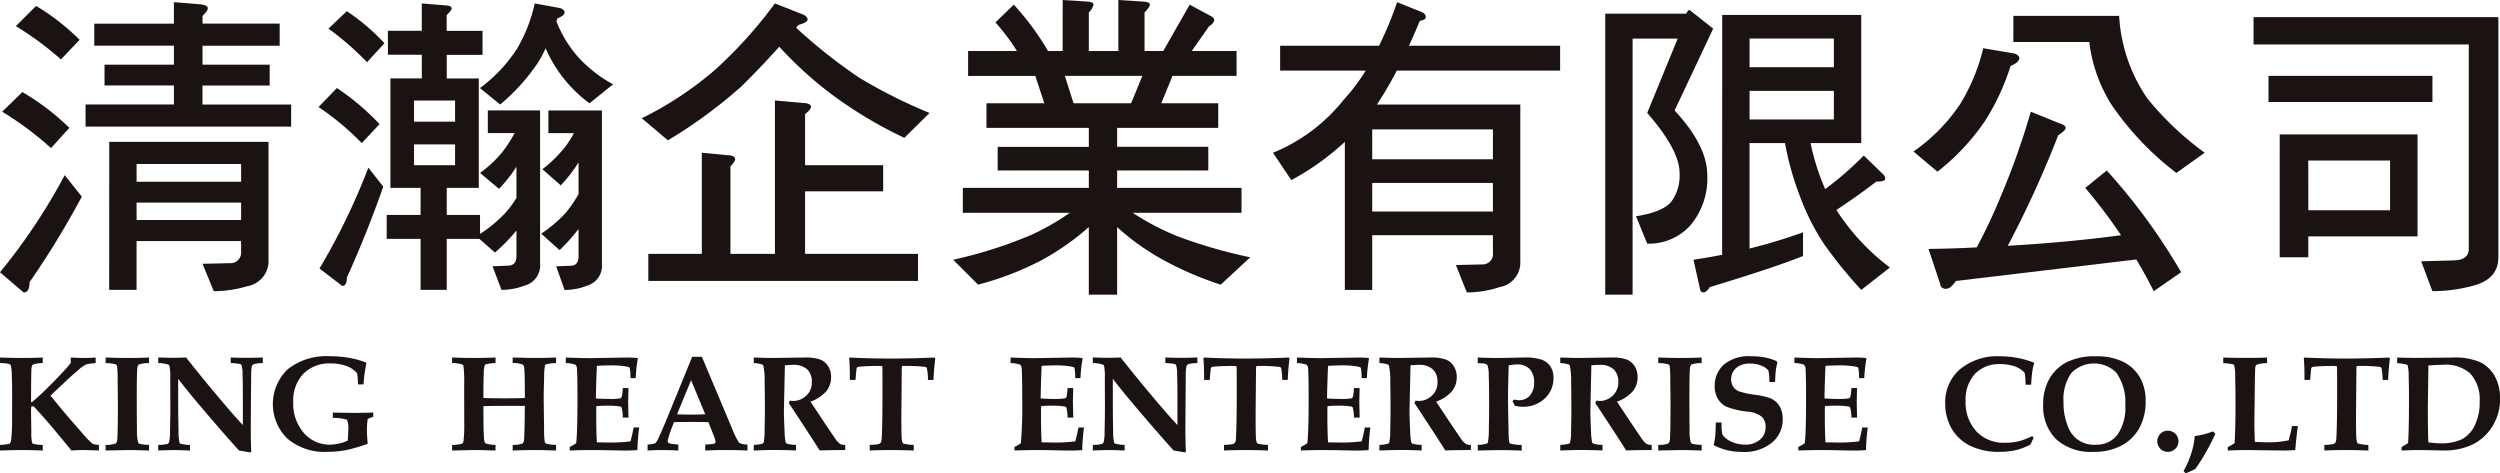
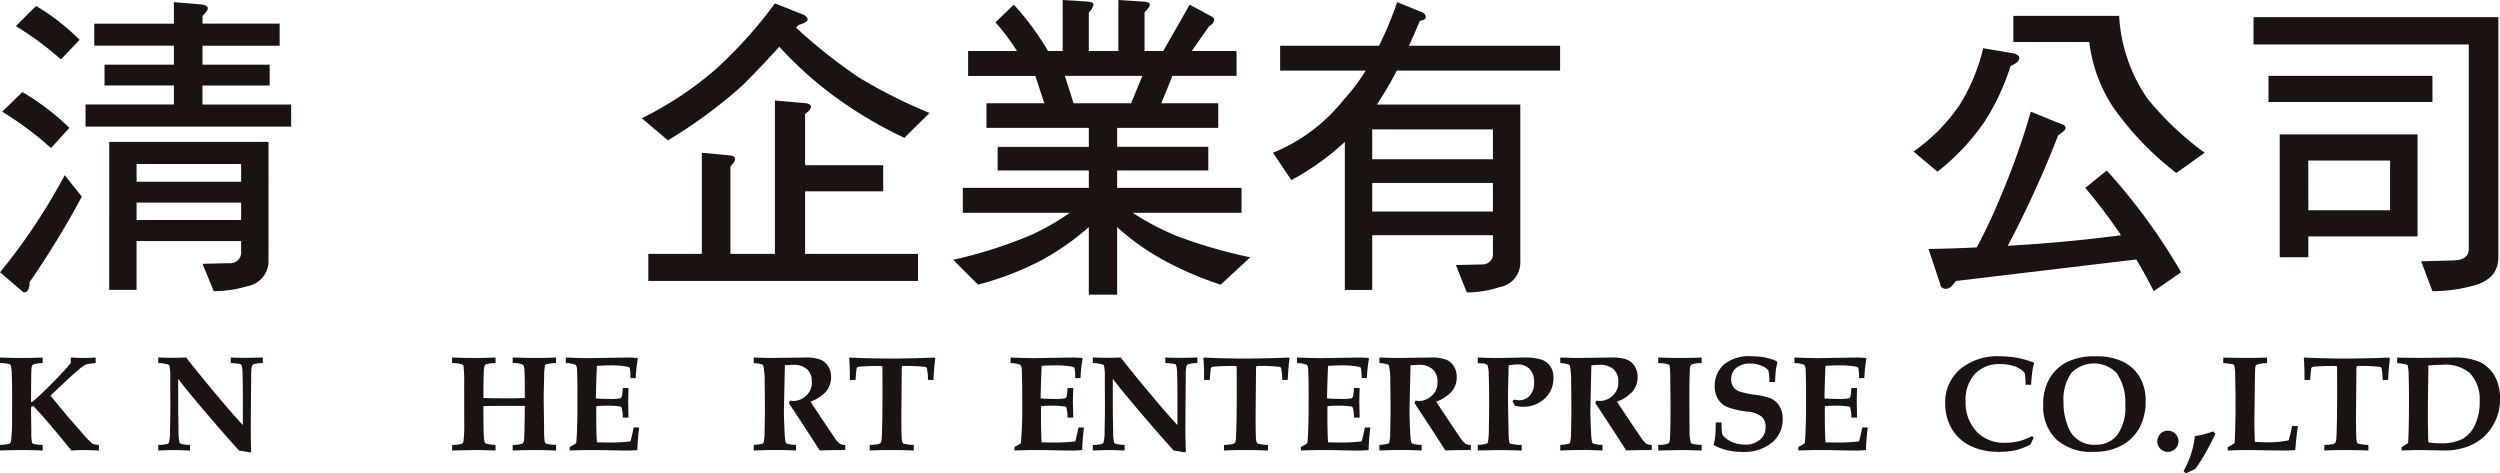
<svg xmlns="http://www.w3.org/2000/svg" id="logo-ch" width="267.304" height="50.614" viewBox="0 0 267.304 50.614">
  <g id="Group_5" data-name="Group 5">
    <path id="Path_11" data-name="Path 11" d="M104.184,580.193l1.829,2.3a93.907,93.907,0,0,1-5.587,9.146q0,1.1-.632,1.1l-2.528-2.162A63.117,63.117,0,0,0,104.184,580.193Zm-4.524-8.882a25.926,25.926,0,0,1,5.023,3.825L102.72,577.3a35.151,35.151,0,0,0-5.222-3.892Zm1.464-9.213a24.408,24.408,0,0,1,4.656,3.625l-2,2.1a32.663,32.663,0,0,0-4.823-3.559Zm6.22,1.9h8.515v-2.3l2.794.232c.554.046.831.189.831.433q0,.268-.565.8v.831h8.249v2.361h-8.249v2.029H126.1v2.228h-7.185v2.03h9.48V575H106.412v-2.362h9.447v-2.03h-7.418v-2.228h7.418v-2.029h-8.515Zm1.6,15v-2.362h17.031V589.24a2.732,2.732,0,0,1-2.262,2.827,12.6,12.6,0,0,1-3.593.532l-1.2-2.927,2.894-.067a1.14,1.14,0,0,0,1.23-1.264v-1.1H111.867v5.222H108.94Zm2.927,1.9h11.176V579H111.867Zm0,4.092h11.176v-1.862H111.867Z" transform="translate(-97.265 -561.467)" fill="#1a1311" />
-     <path id="Path_12" data-name="Path 12" d="M152.03,570.953a25.94,25.94,0,0,1,4.557,3.859l-1.9,2.029a28.73,28.73,0,0,0-4.624-3.859Zm3.359,8.515,1.6,2.029q-1.83,5.189-3.892,9.713,0,.9-.5.9l-2.428-1.862A69.608,69.608,0,0,0,155.389,579.468Zm-2.3-16.732a22.532,22.532,0,0,1,4.025,3.426l-1.863,2.029a31.411,31.411,0,0,0-4.124-3.591Zm4.391,2.1h3.625v-2.927l2.461.2q.732.032.732.332,0,.234-.532.7v1.7H167.6v2.562h-3.825v2.528H167.2V581.63h-3.426v2.894h3.559v2.029a14.419,14.419,0,0,0,2.494-2.029,9.776,9.776,0,0,0,1.4-1.829v-3.327a15.411,15.411,0,0,1-1.863,2.363l-2.029-1.7a12.912,12.912,0,0,0,2.328-2.162,13.826,13.826,0,0,0,1.364-2.1h-2.861v-2.428h5.588v16.4a2.218,2.218,0,0,1-1.63,2.329,7.2,7.2,0,0,1-2.494.466l-.965-2.528,1.763-.066q.8-.068.8-1.032v-2.727a18.953,18.953,0,0,1-2.3,2.361l-1.663-1.464h-3.493v5.455h-2.794v-5.455h-3.626v-2.561h3.626V581.63h-3.227V569.922h3.359v-2.528h-3.625Zm2.794,9.713h4.39v-2.262h-4.39Zm4.39,4.657v-2.229h-4.39V579.2Zm8.515-17.3,2.728.5q.464.167.465.465,0,.334-.765.633a1.88,1.88,0,0,0-.1.331,12.8,12.8,0,0,0,2.129,3.594,14.183,14.183,0,0,0,3.925,3.127l-2.528,2.029a14.513,14.513,0,0,1-4.69-5.887,11.418,11.418,0,0,1-.9,1.663,21.526,21.526,0,0,1-3.958,4.358l-2.162-1.763a16.111,16.111,0,0,0,3.958-4.192A16.512,16.512,0,0,0,173.185,561.905Zm1.464,11.443h5.721v16.4a2.212,2.212,0,0,1-1.563,2.329,6.672,6.672,0,0,1-2.429.466l-.9-2.528,1.663-.066q.731-.068.732-1.032v-2.894a20.208,20.208,0,0,1-2.029,2.262l-1.962-1.762a14.6,14.6,0,0,0,2.627-2.229,15.583,15.583,0,0,0,1.364-2V578.9a16,16,0,0,1-1.9,2.461l-1.963-1.729a13.7,13.7,0,0,0,2.3-2.229,9.394,9.394,0,0,0,1.065-1.629h-2.728Z" transform="translate(-116.007 -561.54)" fill="#1a1311" />
    <path id="Path_13" data-name="Path 13" d="M217.88,561.905l2.861,1.132q.631.232.632.6,0,.3-.964.566c-.112.133-.2.233-.266.3a56.552,56.552,0,0,0,6.719,5.323,54.684,54.684,0,0,0,7.55,3.792l-2.694,2.661a45.713,45.713,0,0,1-7.418-4.391,40.074,40.074,0,0,1-5.954-5.355q-2.062,2.294-4.025,4.224a52.311,52.311,0,0,1-7.883,5.788l-2.794-2.362a37.136,37.136,0,0,0,7.85-5.189A47.709,47.709,0,0,0,217.88,561.905Zm0,10.379,3.027.265c.553.022.831.167.831.432q0,.234-.632.766V579.2h8.349V582h-8.349v6.685h12.074v2.894H204.343v-2.894h5.721V577.872l2.794.265q.765.034.765.432c0,.155-.166.411-.5.766v9.346h4.757Z" transform="translate(-135.024 -561.54)" fill="#1a1311" />
    <path id="Path_14" data-name="Path 14" d="M266.968,561.339l2.594.166c.466.023.7.132.7.332a1.639,1.639,0,0,1-.5.831v4.126h3.159v-5.455l2.6.166c.51.023.764.132.764.332,0,.178-.189.454-.565.831v4.126h2l2.827-4.957L282.7,563q.465.232.465.432,0,.4-.532.7l-1.863,2.661h4.79v2.66H278.71l-1.2,2.928H283.6v2.627h-10.81v2.03h9.746v2.528h-9.746v1.861h13.3v2.662H274.452a27.439,27.439,0,0,0,4.922,2.561,53.044,53.044,0,0,0,7.65,2.2l-3.16,2.927a35.789,35.789,0,0,1-6.419-2.795,26.187,26.187,0,0,1-4.657-3.359v7.219h-3.027V585.62a27.212,27.212,0,0,1-5.156,3.594,32.182,32.182,0,0,1-6.685,2.56l-2.661-2.661a47.933,47.933,0,0,0,8.283-2.628,26.075,26.075,0,0,0,4.191-2.394H256.291v-2.662h13.472v-1.861h-9.746v-2.528h9.746v-2.03H258.819v-2.627h6.187l-.965-2.928h-7.185v-2.66h5.222a22.017,22.017,0,0,0-2.3-3.06l1.962-1.9a29.1,29.1,0,0,1,3.659,4.957h1.564Zm1.164,11.043h6.153l1.2-2.928H267.2Z" transform="translate(-153.344 -561.339)" fill="#1a1311" />
    <path id="Path_15" data-name="Path 15" d="M309.034,566.356h10.577a37.733,37.733,0,0,0,1.929-4.657l2.4.964q.665.2.665.633,0,.3-.632.4-.6,1.431-1.164,2.661H338.97v2.66H321.508a38.45,38.45,0,0,1-2.129,3.626h15.334v16.764a2.656,2.656,0,0,1-2.229,2.761,11.182,11.182,0,0,1-3.492.565l-1.164-2.927,2.794-.066a1.113,1.113,0,0,0,1.164-1.264v-1.864H318.88v5.854h-2.927V576.634a27.547,27.547,0,0,1-5.722,4.091l-1.962-2.926a18.637,18.637,0,0,0,7.551-5.654,20.7,20.7,0,0,0,2.362-3.128h-9.148Zm9.846,12.14h12.906V575.3H318.88Zm0,5.589h12.906v-3.061H318.88Z" transform="translate(-172.16 -561.467)" fill="#1a1311" />
-     <path id="Path_16" data-name="Path 16" d="M372.354,562.989l2.529,2-4.124,8.748q3.491,3.759,3.492,6.919a7.746,7.746,0,0,1-1.829,5.389,5.933,5.933,0,0,1-4.59,1.929l-1.2-2.927q2.96-.465,3.825-1.631a4.674,4.674,0,0,0,.831-2.993q0-2.461-3.459-6.42l3.259-7.951h-4.822v27.376H363.34V563.388h8.649C372.143,563.121,372.266,562.989,372.354,562.989Zm3.492.532h14.868v13.7h-5.421a25.2,25.2,0,0,0,1.563,4.923,33.661,33.661,0,0,0,4.124-3.592l2.1,2.029a.716.716,0,0,1,.2.465q0,.3-.964.3-2.029,1.565-4.258,3.027a23.683,23.683,0,0,0,5.72,6.154l-3.06,2.395A47.869,47.869,0,0,1,386.723,588a24.68,24.68,0,0,1-2.6-5.19,31.1,31.1,0,0,1-1.562-5.588h-3.792V588.5q2.926-.732,5.721-1.73V589.3q-3.162,1.265-9.979,3.326-.334.565-.7.565-.3,0-.366-.5l-.666-2.994q1.565-.233,3.06-.532Zm2.928,5.588h9.013v-3.061h-9.013Zm0,5.589h9.013v-3.061h-9.013Z" transform="translate(-191.707 -561.925)" fill="#1a1311" />
    <path id="Path_17" data-name="Path 17" d="M421.891,567.428l3.326.566q.533.166.533.5,0,.433-.931.831a24.851,24.851,0,0,1-2.76,5.921A24.219,24.219,0,0,1,417,580.633l-2.562-2.162a19.13,19.13,0,0,0,5.023-5.122A20.375,20.375,0,0,0,421.891,567.428Zm5.09,6.785,3.027,1.231q.7.2.7.5,0,.267-.8.8a112.239,112.239,0,0,1-5.389,11.809q6.387-.366,12.108-1.131a56.067,56.067,0,0,0-3.825-5.056l2.3-1.862a63.681,63.681,0,0,1,7.949,10.876l-2.927,2.029q-.9-1.8-1.862-3.393l-19.292,2.3q-.565.833-1.03.832a.589.589,0,0,1-.666-.566l-1.23-3.692q2.662-.034,5.156-.167a58.428,58.428,0,0,0,2.594-5.522A78.3,78.3,0,0,0,426.981,574.213Zm-1.864-10.244h11.309a17.256,17.256,0,0,0,3.027,8.847,32.832,32.832,0,0,0,6.12,5.789l-3.027,2.162a31.817,31.817,0,0,1-6.885-7.218,16.226,16.226,0,0,1-2.429-6.785h-8.116Z" transform="translate(-209.844 -562.273)" fill="#1a1311" />
    <path id="Path_18" data-name="Path 18" d="M470.8,564.175h26.178v25.678q0,2.361-2.762,3.059a16.648,16.648,0,0,1-4.29.566l-1.2-3.193,3.558-.1q1.53-.067,1.531-1.23V567.1H470.8Zm1.6,6.286h17.529v2.794H472.4Zm1.2,6.253h14.735v10.911H476.656v2.229H473.6Zm3.06,8.116H485.4v-5.322h-8.747Z" transform="translate(-229.849 -562.346)" fill="#1a1311" />
  </g>
  <g id="Group_6" data-name="Group 6" transform="translate(0 38.095)">
    <path id="Path_19" data-name="Path 19" d="M97.265,630.545v-.6a5.353,5.353,0,0,0,.975-.113.245.245,0,0,0,.115-.092,1.068,1.068,0,0,0,.114-.424,18.518,18.518,0,0,0,.086-2.069l.007-2.67q0-1.275-.039-2.133a4.076,4.076,0,0,0-.11-1,.3.3,0,0,0-.143-.141,4.14,4.14,0,0,0-1-.107v-.594q1.281.049,2.285.049,1.2,0,2.278-.049v.594a3.482,3.482,0,0,0-1.037.156c-.092.062-.148.211-.167.447q-.036.446-.043,3.57h.1q.714-.574,2.059-1.923t2.081-2.25l.006-.261-.006-.263.063-.07q.772.049,1.317.049.572,0,1.288-.049v.594l-.4.044a2.792,2.792,0,0,0-.623.106,3.619,3.619,0,0,0-.757.525q-.708.589-1.79,1.615l-1.259,1.188.651.8q1.153,1.417,2.753,3.216a9.159,9.159,0,0,0,1.1,1.14,2.124,2.124,0,0,0,.672.113v.6l-.375-.014-1.26-.036q-.51,0-1.317.05-.574-.737-1.939-2.359-1.019-1.219-1.946-2.21a.692.692,0,0,0-.168-.149.247.247,0,0,0-.083-.013.148.148,0,0,0-.146.085,3.594,3.594,0,0,0-.021.566l.028,2.147a4.824,4.824,0,0,0,.077,1.084.256.256,0,0,0,.142.141,4.628,4.628,0,0,0,1,.113v.6q-1.055-.05-2.335-.05Q98.845,630.494,97.265,630.545Z" transform="translate(-97.265 -620.471)" fill="#1a1311" />
-     <path id="Path_20" data-name="Path 20" d="M114.77,630.545v-.6a2.88,2.88,0,0,0,1.1-.163.888.888,0,0,0,.155-.559q.057-.935.057-3.486,0-.977-.028-2.833a10.827,10.827,0,0,0-.057-1.392.313.313,0,0,0-.149-.181,4.561,4.561,0,0,0-1.077-.135v-.594q1.46.049,2.232.049,1.331,0,2.408-.049v.594a3.382,3.382,0,0,0-1.093.154.645.645,0,0,0-.161.443q-.056.679-.056,2.755,0,2.764.021,3.85a4.429,4.429,0,0,0,.127,1.293.306.306,0,0,0,.181.145,5.615,5.615,0,0,0,.981.109v.6l-.836-.021q-.792-.028-1.417-.029Z" transform="translate(-103.478 -620.471)" fill="#1a1311" />
    <path id="Path_21" data-name="Path 21" d="M123.49,630.545v-.6a3.7,3.7,0,0,0,1.013-.113.34.34,0,0,0,.148-.183,4.946,4.946,0,0,0,.1-1.2c.025-1.133.037-1.989.037-2.564l-.014-3a6.157,6.157,0,0,0-.078-1.375.286.286,0,0,0-.134-.155,4.074,4.074,0,0,0-1.071-.164v-.594q1.107.035,1.64.035.589,0,1.339-.035,1.635,2.087,3.7,4.529,1.373,1.633,2.369,2.7v-2.812q0-1.6-.035-2.756a2.623,2.623,0,0,0-.114-.845.244.244,0,0,0-.156-.121,9,9,0,0,0-.991-.1v-.594q.771.035,1.534.035,1.046,0,1.895-.035v.594a4.762,4.762,0,0,0-.951.114.386.386,0,0,0-.148.1.424.424,0,0,0-.084.164,6.608,6.608,0,0,0-.059,1.091L133.4,625.5l-.014,2.855q0,1.148.049,2.3l-.092.1q-.862-.156-1.217-.206-1.821-2.018-4.4-5.068-1.3-1.544-2.1-2.6v2.752q0,1.126.036,2.712a6.147,6.147,0,0,0,.1,1.344.219.219,0,0,0,.106.121,3.922,3.922,0,0,0,1.02.141v.6q-1.143-.05-1.636-.05Q124.837,630.494,123.49,630.545Z" transform="translate(-106.573 -620.471)" fill="#1a1311" />
-     <path id="Path_22" data-name="Path 22" d="M148.91,626.984v-.574q1.289.036,2.3.036.936,0,2.019-.036v.454a4.5,4.5,0,0,0-.595.234,10.566,10.566,0,0,0-.086,1.219q0,.361.086,1.431a16.115,16.115,0,0,1-2.349.685,10.519,10.519,0,0,1-1.958.178,6.093,6.093,0,0,1-4.283-1.42,5.157,5.157,0,0,1,.032-7.4,6.638,6.638,0,0,1,4.534-1.4,11.917,11.917,0,0,1,2,.163,9.495,9.495,0,0,1,1.82.5l.064.106a15.313,15.313,0,0,0-.3,2.239h-.6a7.876,7.876,0,0,0-.092-1.19,2.779,2.779,0,0,0-1.165-.786,4.888,4.888,0,0,0-1.682-.262,3.869,3.869,0,0,0-2.9,1.106,4.147,4.147,0,0,0-1.08,3.027,4.717,4.717,0,0,0,1.137,3.3,3.639,3.639,0,0,0,2.8,1.251,4.764,4.764,0,0,0,1.884-.432,10.139,10.139,0,0,0,.057-1.035,2.736,2.736,0,0,0-.128-1.2A5.088,5.088,0,0,0,148.91,626.984Z" transform="translate(-113.321 -620.396)" fill="#1a1311" />
    <path id="Path_23" data-name="Path 23" d="M172.206,630.545v-.6a3.609,3.609,0,0,0,1.058-.125.472.472,0,0,0,.167-.335,15.351,15.351,0,0,0,.071-1.962l-.007-3.876a16.323,16.323,0,0,0-.071-2.139.3.3,0,0,0-.122-.162,3.69,3.69,0,0,0-1.1-.15v-.594q1.418.049,2.249.049,1.312,0,2.4-.049v.594a4.7,4.7,0,0,0-1.027.128.276.276,0,0,0-.135.128,2.826,2.826,0,0,0-.1.82q-.037,1.022-.036,2.069v.588q.735.036,2.334.035,1.421,0,2.093-.035.007-2.3-.05-3.061-.028-.4-.148-.495a2.594,2.594,0,0,0-1.1-.178v-.594q1.762.049,2.384.049,1.068,0,2.256-.049v.594a4.354,4.354,0,0,0-1.056.135.286.286,0,0,0-.127.128,5.605,5.605,0,0,0-.092,1.155q-.049,1.543-.049,2.5l.042,3.216a8.082,8.082,0,0,0,.065,1.254.381.381,0,0,0,.162.231,4.588,4.588,0,0,0,1.056.13v.6l-.785-.021q-.884-.028-1.386-.029-1.048,0-2.469.05v-.6a2.754,2.754,0,0,0,1.069-.154.9.9,0,0,0,.157-.58q.049-.806.07-3.438h-1.761q-1.52,0-2.666.028v.468q0,1.855.049,2.783.036.624.169.726a3.183,3.183,0,0,0,1.078.166v.6l-.837-.021q-.794-.028-1.418-.029Z" transform="translate(-123.865 -620.471)" fill="#1a1311" />
    <path id="Path_24" data-name="Path 24" d="M191.468,630.545v-.383a3.975,3.975,0,0,0,.688-.4q.141-1.106.141-4.648,0-2.416-.05-3.2a.805.805,0,0,0-.145-.528,2.9,2.9,0,0,0-1.052-.188v-.594q1.67.064,2.64.063l3.9-.063a11.092,11.092,0,0,1,1.111.05l.049.078a15.4,15.4,0,0,0-.226,2.074h-.559a6.173,6.173,0,0,0-.082-1.1c-.03-.048-.138-.092-.322-.134a9.225,9.225,0,0,0-1.8-.128c-.4,0-.86.017-1.388.049q-.093,2.189-.106,3.486.759.05,1.424.05a5.987,5.987,0,0,0,1.183-.063.287.287,0,0,0,.17-.206,6.287,6.287,0,0,0,.1-.892h.609q-.036,1.2-.035,1.562l.035,1.6h-.609a4.278,4.278,0,0,0-.128-1.076.269.269,0,0,0-.192-.121,9.782,9.782,0,0,0-1.593-.078c-.261,0-.564.017-.914.05q-.014.375-.014.762,0,2.018.071,3.105l1.4.021a17.457,17.457,0,0,0,2.194-.127q.176-.656.34-1.488h.588a23.558,23.558,0,0,0-.192,2.422q-.644.05-1.24.05-.389,0-1.537-.025-1.07-.025-1.969-.026Q192.778,630.494,191.468,630.545Z" transform="translate(-130.553 -620.471)" fill="#1a1311" />
-     <path id="Path_25" data-name="Path 25" d="M204.613,629.857a2.241,2.241,0,0,0,.822-.134,1.742,1.742,0,0,0,.333-.539q.432-.922,1.1-2.557l2.507-6.142h1.042l3.2,7.608a9.357,9.357,0,0,0,.769,1.578,1.829,1.829,0,0,0,.9.186v.645q-1.154-.049-2.181-.05-1.225,0-2.331.05v-.645a4.512,4.512,0,0,0,.974-.094.212.212,0,0,0,.132-.21,4.766,4.766,0,0,0-.3-.9l-.467-1.183q-.88-.02-1.965-.021-.943,0-1.717.021l-.311.8q-.128.326-.312.969a.917.917,0,0,0-.043.263.23.23,0,0,0,.138.225,4.75,4.75,0,0,0,.995.135v.645q-.694-.049-1.727-.05-.984,0-1.564.05Zm4.648-6.874-1.5,3.644q.652.035,1.438.034.822,0,1.573-.034Z" transform="translate(-135.368 -620.428)" fill="#1a1311" />
    <path id="Path_26" data-name="Path 26" d="M222.206,630.545v-.6a4.241,4.241,0,0,0,.942-.135.242.242,0,0,0,.113-.134,5.222,5.222,0,0,0,.1-1.148q.035-1.515.035-2.387,0-1.176-.028-2.99a7.718,7.718,0,0,0-.135-1.657.241.241,0,0,0-.113-.142,3.734,3.734,0,0,0-.914-.156v-.594q1.467.049,1.891.049l3.549-.049a4.649,4.649,0,0,1,1.682.223,1.787,1.787,0,0,1,.836.714,2.137,2.137,0,0,1,.308,1.157,2.371,2.371,0,0,1-.492,1.489,4.039,4.039,0,0,1-1.711,1.135l1.509,2.274,1.177,1.742a2.18,2.18,0,0,0,.5.514,1.233,1.233,0,0,0,.532.095v.545l-.418.007q-1.8.015-2.316.043-.616-.984-1.842-2.855l-1.46-2.218a1.521,1.521,0,0,0,.106-.254,3.834,3.834,0,0,0,.418.035,2.018,2.018,0,0,0,1.3-.532,1.871,1.871,0,0,0,.637-1.519,1.747,1.747,0,0,0-.5-1.335,2.13,2.13,0,0,0-1.513-.475q-.319,0-.866.05l-.046,2.091-.059,2.652q0,.9.07,2.3a6.868,6.868,0,0,0,.112,1.184.318.318,0,0,0,.155.149,3.2,3.2,0,0,0,.958.127v.6q-1.273-.05-2.256-.05Q223.408,630.494,222.206,630.545Z" transform="translate(-141.612 -620.471)" fill="#1a1311" />
    <path id="Path_27" data-name="Path 27" d="M240.216,630.545v-.6a5.29,5.29,0,0,0,.843-.07.565.565,0,0,0,.29-.116.582.582,0,0,0,.128-.3q.049-.3.085-2.237.021-1.373.021-2.8,0-2.81-.017-2.863t-.5-.054q-.986,0-1.7.057a1.782,1.782,0,0,0-.465.07.227.227,0,0,0-.082.125q-.029.088-.121,1.243h-.609q.014-1.357-.071-2.337l.078-.057q2.231.106,4.343.106t4.71-.106l.078.113q-.134.974-.192,2.281h-.588a6.6,6.6,0,0,0-.127-1.294.316.316,0,0,0-.226-.108,17.312,17.312,0,0,0-2.253-.093c-.095,0-.152.014-.17.042a1.278,1.278,0,0,0-.028.377l-.043,4.764q0,2.07.035,2.542c.025.315.081.5.172.571a5.221,5.221,0,0,0,1.118.148v.6q-1.043-.05-2.213-.05Q241.174,630.494,240.216,630.545Z" transform="translate(-147.225 -620.471)" fill="#1a1311" />
    <path id="Path_28" data-name="Path 28" d="M265.189,630.545v-.383a3.921,3.921,0,0,0,.687-.4,46.455,46.455,0,0,0,.143-4.648q0-2.416-.05-3.2a.8.8,0,0,0-.145-.528,2.9,2.9,0,0,0-1.051-.188v-.594q1.67.064,2.64.063l3.9-.063a11.071,11.071,0,0,1,1.111.05l.05.078a15.3,15.3,0,0,0-.226,2.074h-.56a6.219,6.219,0,0,0-.081-1.1c-.031-.048-.139-.092-.323-.134a9.221,9.221,0,0,0-1.8-.128c-.4,0-.859.017-1.388.049q-.092,2.189-.107,3.486.758.05,1.424.05a5.969,5.969,0,0,0,1.182-.063.286.286,0,0,0,.17-.206,6.207,6.207,0,0,0,.1-.892h.61q-.037,1.2-.036,1.562l.036,1.6h-.61a4.23,4.23,0,0,0-.127-1.076.269.269,0,0,0-.192-.121,9.776,9.776,0,0,0-1.593-.078q-.39,0-.914.05-.014.375-.014.762,0,2.018.071,3.105l1.406.021a17.426,17.426,0,0,0,2.192-.127q.178-.656.341-1.488h.588a23.03,23.03,0,0,0-.19,2.422c-.43.034-.843.05-1.241.05q-.389,0-1.537-.025-1.07-.025-1.969-.026Q266.5,630.494,265.189,630.545Z" transform="translate(-156.721 -620.471)" fill="#1a1311" />
    <path id="Path_29" data-name="Path 29" d="M278.4,630.545v-.6a3.71,3.71,0,0,0,1.013-.113.347.347,0,0,0,.149-.183,4.933,4.933,0,0,0,.1-1.2c.025-1.133.037-1.989.037-2.564l-.014-3a6.18,6.18,0,0,0-.077-1.375.291.291,0,0,0-.134-.155,4.065,4.065,0,0,0-1.072-.164v-.594q1.109.035,1.64.035.589,0,1.34-.035,1.635,2.087,3.7,4.529,1.372,1.633,2.369,2.7v-2.812q0-1.6-.035-2.756a2.631,2.631,0,0,0-.113-.845.249.249,0,0,0-.156-.121,9.084,9.084,0,0,0-.992-.1v-.594q.771.035,1.534.035,1.046,0,1.895-.035v.594a4.762,4.762,0,0,0-.951.114.385.385,0,0,0-.148.1.424.424,0,0,0-.085.164,6.484,6.484,0,0,0-.058,1.091l-.026,2.834-.015,2.855q0,1.148.05,2.3l-.092.1q-.861-.156-1.218-.206-1.821-2.018-4.4-5.068-1.3-1.544-2.1-2.6v2.752q0,1.126.035,2.712a6.107,6.107,0,0,0,.1,1.344.222.222,0,0,0,.106.121,3.932,3.932,0,0,0,1.021.141v.6q-1.144-.05-1.637-.05Q279.747,630.494,278.4,630.545Z" transform="translate(-161.557 -620.471)" fill="#1a1311" />
    <path id="Path_30" data-name="Path 30" d="M298.935,630.545v-.6a5.3,5.3,0,0,0,.843-.07.567.567,0,0,0,.29-.116.582.582,0,0,0,.128-.3q.048-.3.084-2.237.023-1.373.022-2.8,0-2.81-.018-2.863t-.5-.054q-.988,0-1.7.057a1.789,1.789,0,0,0-.465.07.23.23,0,0,0-.082.125q-.028.088-.12,1.243h-.61q.015-1.357-.071-2.337l.079-.057q2.231.106,4.342.106t4.711-.106l.077.113q-.134.974-.19,2.281h-.588a6.478,6.478,0,0,0-.128-1.294.312.312,0,0,0-.226-.108,17.283,17.283,0,0,0-2.252-.093c-.1,0-.152.014-.17.042a1.245,1.245,0,0,0-.029.377l-.042,4.764q0,2.07.035,2.542c.023.315.081.5.172.571a5.23,5.23,0,0,0,1.118.148v.6q-1.043-.05-2.213-.05Q299.893,630.494,298.935,630.545Z" transform="translate(-168.067 -620.471)" fill="#1a1311" />
    <path id="Path_31" data-name="Path 31" d="M312.664,630.545v-.383a4,4,0,0,0,.688-.4q.14-1.106.141-4.648,0-2.416-.05-3.2a.809.809,0,0,0-.145-.528,2.9,2.9,0,0,0-1.052-.188v-.594q1.671.064,2.64.063l3.9-.063a11.062,11.062,0,0,1,1.11.05l.05.078a15.173,15.173,0,0,0-.227,2.074h-.559a6.1,6.1,0,0,0-.082-1.1q-.046-.072-.322-.134a9.224,9.224,0,0,0-1.8-.128c-.4,0-.86.017-1.389.049q-.09,2.189-.106,3.486.76.05,1.424.05a5.977,5.977,0,0,0,1.183-.063.29.29,0,0,0,.17-.206,6.352,6.352,0,0,0,.1-.892h.61q-.036,1.2-.036,1.562l.036,1.6h-.61a4.294,4.294,0,0,0-.127-1.076.268.268,0,0,0-.192-.121,9.786,9.786,0,0,0-1.594-.078c-.26,0-.564.017-.913.05-.009.25-.015.5-.015.762q0,2.018.07,3.105l1.406.021a17.465,17.465,0,0,0,2.194-.127q.176-.656.339-1.488h.588a23.012,23.012,0,0,0-.191,2.422q-.645.05-1.24.05-.389,0-1.537-.025-1.069-.025-1.969-.026Q313.973,630.494,312.664,630.545Z" transform="translate(-173.571 -620.471)" fill="#1a1311" />
    <path id="Path_32" data-name="Path 32" d="M325.908,630.545v-.6a4.231,4.231,0,0,0,.941-.135.246.246,0,0,0,.114-.134,5.246,5.246,0,0,0,.1-1.148q.035-1.515.036-2.387,0-1.176-.028-2.99a7.669,7.669,0,0,0-.135-1.657.24.24,0,0,0-.113-.142,3.727,3.727,0,0,0-.913-.156v-.594q1.466.049,1.891.049l3.549-.049a4.647,4.647,0,0,1,1.682.223,1.781,1.781,0,0,1,.836.714,2.138,2.138,0,0,1,.309,1.157,2.371,2.371,0,0,1-.493,1.489,4.038,4.038,0,0,1-1.71,1.135l1.508,2.274,1.176,1.742a2.163,2.163,0,0,0,.5.514,1.23,1.23,0,0,0,.531.095v.545l-.417.007q-1.8.015-2.317.043-.616-.984-1.841-2.855l-1.459-2.218a1.571,1.571,0,0,0,.106-.254,3.847,3.847,0,0,0,.418.035,2.016,2.016,0,0,0,1.3-.532,1.87,1.87,0,0,0,.639-1.519,1.746,1.746,0,0,0-.506-1.335,2.126,2.126,0,0,0-1.511-.475q-.32,0-.867.05l-.046,2.091-.061,2.652q0,.9.071,2.3a6.772,6.772,0,0,0,.113,1.184.321.321,0,0,0,.154.149,3.213,3.213,0,0,0,.959.127v.6q-1.274-.05-2.256-.05Q327.111,630.494,325.908,630.545Z" transform="translate(-178.42 -620.471)" fill="#1a1311" />
    <path id="Path_33" data-name="Path 33" d="M342.216,630.545v-.6a3.639,3.639,0,0,0,.956-.135.264.264,0,0,0,.127-.148,8.006,8.006,0,0,0,.1-1.466q.031-1.29.031-2.5,0-2.26-.045-3.23a2.989,2.989,0,0,0-.15-1.085,1.081,1.081,0,0,0-.613-.148l-.41-.036v-.594l.8.028c.5.015.89.021,1.182.021q.6,0,1.942-.03c.481-.013.836-.019,1.062-.019a5.431,5.431,0,0,1,1.875.239,1.888,1.888,0,0,1,.921.727,2.19,2.19,0,0,1,.315,1.213,2.908,2.908,0,0,1-.932,2.2,3.3,3.3,0,0,1-2.369.886,2.96,2.96,0,0,1-.39-.028c-.137-.019-.283-.045-.439-.077-.081-.168-.166-.333-.255-.491l.163-.175c.1.021.2.039.286.051a1.576,1.576,0,0,0,.238.02,1.518,1.518,0,0,0,1.169-.493,1.963,1.963,0,0,0,.454-1.377,2.045,2.045,0,0,0-.469-1.47,1.833,1.833,0,0,0-1.378-.485,4.274,4.274,0,0,0-.866.105q-.073,2.182-.072,3.7,0,.51.057,3.249a8.39,8.39,0,0,0,.071,1.245.261.261,0,0,0,.134.17,5.357,5.357,0,0,0,1.2.141v.6c-.836-.033-1.541-.05-2.111-.05Q344.426,630.494,342.216,630.545Z" transform="translate(-184.209 -620.471)" fill="#1a1311" />
    <path id="Path_34" data-name="Path 34" d="M355.888,630.545v-.6a4.25,4.25,0,0,0,.942-.135.247.247,0,0,0,.113-.134,5.262,5.262,0,0,0,.1-1.148q.035-1.515.034-2.387,0-1.176-.028-2.99a7.612,7.612,0,0,0-.135-1.657.236.236,0,0,0-.112-.142,3.727,3.727,0,0,0-.914-.156v-.594q1.467.049,1.891.049l3.549-.049a4.657,4.657,0,0,1,1.684.223,1.79,1.79,0,0,1,.836.714,2.142,2.142,0,0,1,.308,1.157,2.372,2.372,0,0,1-.493,1.489,4.028,4.028,0,0,1-1.711,1.135l1.509,2.274,1.176,1.742a2.178,2.178,0,0,0,.5.514,1.228,1.228,0,0,0,.531.095v.545l-.418.007q-1.8.015-2.316.043-.616-.984-1.842-2.855l-1.46-2.218a1.527,1.527,0,0,0,.107-.254,3.839,3.839,0,0,0,.417.035,2.018,2.018,0,0,0,1.3-.532,1.871,1.871,0,0,0,.637-1.519,1.747,1.747,0,0,0-.5-1.335,2.131,2.131,0,0,0-1.513-.475q-.319,0-.867.05l-.046,2.091-.06,2.652q0,.9.071,2.3a6.912,6.912,0,0,0,.112,1.184.319.319,0,0,0,.155.149,3.21,3.21,0,0,0,.959.127v.6q-1.273-.05-2.256-.05Q357.09,630.494,355.888,630.545Z" transform="translate(-189.062 -620.471)" fill="#1a1311" />
    <path id="Path_35" data-name="Path 35" d="M372.13,630.545v-.6a2.873,2.873,0,0,0,1.1-.163.879.879,0,0,0,.155-.559q.057-.935.056-3.486,0-.977-.028-2.833a10.832,10.832,0,0,0-.057-1.392.312.312,0,0,0-.148-.181,4.578,4.578,0,0,0-1.077-.135v-.594q1.46.049,2.232.049,1.331,0,2.407-.049v.594a3.374,3.374,0,0,0-1.092.154.64.64,0,0,0-.161.443q-.056.679-.057,2.755,0,2.764.021,3.85a4.454,4.454,0,0,0,.127,1.293.308.308,0,0,0,.182.145,5.592,5.592,0,0,0,.98.109v.6l-.835-.021q-.793-.028-1.416-.029Z" transform="translate(-194.827 -620.471)" fill="#1a1311" />
    <path id="Path_36" data-name="Path 36" d="M381.534,627.475h.623a6.628,6.628,0,0,0,.067,1.229,1.319,1.319,0,0,0,.407.474,2.707,2.707,0,0,0,.9.477,3.577,3.577,0,0,0,1.133.184,2.321,2.321,0,0,0,1.6-.53,1.7,1.7,0,0,0,.6-1.324,1.5,1.5,0,0,0-.4-1.118,2.849,2.849,0,0,0-1.53-.553,8.8,8.8,0,0,1-2.256-.524,2.134,2.134,0,0,1-.921-.851,2.618,2.618,0,0,1-.337-1.36,3.051,3.051,0,0,1,.938-2.257,4.141,4.141,0,0,1,3-.926,7.616,7.616,0,0,1,1.433.122,5.882,5.882,0,0,1,1.255.4l.072.172a6.787,6.787,0,0,0-.16.808q-.047.363-.082,1.248h-.608a5.382,5.382,0,0,0-.106-1.222,1.568,1.568,0,0,0-.684-.492,2.918,2.918,0,0,0-1.257-.257,2.2,2.2,0,0,0-1.505.47,1.54,1.54,0,0,0-.535,1.213,1.42,1.42,0,0,0,.219.79,1.29,1.29,0,0,0,.613.494,9.524,9.524,0,0,0,1.689.366,8.121,8.121,0,0,1,1.594.347,2.1,2.1,0,0,1,1.04.842,2.65,2.65,0,0,1,.355,1.429,3.165,3.165,0,0,1-1.148,2.5,4.63,4.63,0,0,1-3.138.994,7.057,7.057,0,0,1-1.608-.17,6.7,6.7,0,0,1-1.495-.56,6.25,6.25,0,0,0,.17-.9Q381.527,628.424,381.534,627.475Z" transform="translate(-198.082 -620.396)" fill="#1a1311" />
    <path id="Path_37" data-name="Path 37" d="M395.117,630.545v-.383a3.968,3.968,0,0,0,.686-.4q.142-1.106.142-4.648,0-2.416-.05-3.2a.808.808,0,0,0-.145-.528,2.9,2.9,0,0,0-1.052-.188v-.594q1.67.064,2.64.063l3.9-.063a11.081,11.081,0,0,1,1.111.05l.05.078a15.38,15.38,0,0,0-.228,2.074h-.559a6.153,6.153,0,0,0-.081-1.1q-.045-.072-.323-.134a9.2,9.2,0,0,0-1.8-.128c-.4,0-.86.017-1.388.049q-.093,2.189-.106,3.486.758.05,1.424.05a5.981,5.981,0,0,0,1.183-.063.289.289,0,0,0,.17-.206,6.333,6.333,0,0,0,.1-.892h.608q-.035,1.2-.035,1.562l.035,1.6h-.608a4.242,4.242,0,0,0-.129-1.076.266.266,0,0,0-.191-.121,9.792,9.792,0,0,0-1.594-.078c-.26,0-.564.017-.913.05q-.015.375-.015.762,0,2.018.072,3.105l1.4.021a17.458,17.458,0,0,0,2.194-.127q.176-.656.339-1.488h.588a23.582,23.582,0,0,0-.191,2.422c-.43.034-.842.05-1.24.05q-.389,0-1.537-.025-1.07-.025-1.969-.026Q396.426,630.494,395.117,630.545Z" transform="translate(-202.837 -620.471)" fill="#1a1311" />
    <path id="Path_38" data-name="Path 38" d="M428.98,628.933l.177.163a7.032,7.032,0,0,0-.326.723,6.786,6.786,0,0,1-1.583.613,7.638,7.638,0,0,1-1.754.18,6.88,6.88,0,0,1-3.138-.651,4.684,4.684,0,0,1-1.973-1.834,5.287,5.287,0,0,1-.691-2.714,4.639,4.639,0,0,1,1.562-3.61,6.214,6.214,0,0,1,4.311-1.406,10.12,10.12,0,0,1,1.809.163,10.269,10.269,0,0,1,1.782.5l.05.106a4.072,4.072,0,0,0-.181.737q-.093.616-.145,1.531h-.594a9.3,9.3,0,0,0-.084-1.23,1.38,1.38,0,0,0-.39-.375,2.751,2.751,0,0,0-.937-.432,4.8,4.8,0,0,0-1.3-.166,3.556,3.556,0,0,0-2.7,1.049,4.05,4.05,0,0,0-1,2.917,4.536,4.536,0,0,0,1.2,3.28,4.026,4.026,0,0,0,3.053,1.162,6.062,6.062,0,0,0,1.406-.155A7.081,7.081,0,0,0,428.98,628.933Z" transform="translate(-211.709 -620.396)" fill="#1a1311" />
    <path id="Path_39" data-name="Path 39" d="M441.325,630.611a5.525,5.525,0,0,1-4-1.342,4.9,4.9,0,0,1-1.389-3.693,5.443,5.443,0,0,1,.673-2.794,4.525,4.525,0,0,1,1.866-1.768,6.684,6.684,0,0,1,3.072-.616,6.431,6.431,0,0,1,2.954.592,4.274,4.274,0,0,1,1.767,1.643,5.006,5.006,0,0,1,.619,2.582,5.75,5.75,0,0,1-.68,2.866,4.7,4.7,0,0,1-1.916,1.87A6.2,6.2,0,0,1,441.325,630.611Zm.27-.764a2.761,2.761,0,0,0,2.27-1.053,5.043,5.043,0,0,0,.848-3.2,5.4,5.4,0,0,0-.971-3.46,3.388,3.388,0,0,0-4.792.042,4.829,4.829,0,0,0-.839,3.12,6.406,6.406,0,0,0,.46,2.57,2.924,2.924,0,0,0,3.025,1.982Z" transform="translate(-217.474 -620.396)" fill="#1a1311" />
    <path id="Path_40" data-name="Path 40" d="M455.983,632.729a1.133,1.133,0,1,1-.807.333A1.089,1.089,0,0,1,455.983,632.729Z" transform="translate(-224.186 -624.774)" fill="#1a1311" />
    <path id="Path_41" data-name="Path 41" d="M459.429,637.335l-.235-.241a9.7,9.7,0,0,0,.829-1.9,8.192,8.192,0,0,0,.375-1.849,8.17,8.17,0,0,0,1.941-.5l.263.241a22.878,22.878,0,0,1-2.133,3.768C460.219,636.987,459.871,637.145,459.429,637.335Z" transform="translate(-225.73 -624.816)" fill="#1a1311" />
    <path id="Path_42" data-name="Path 42" d="M466.265,630.545v-.368a4.8,4.8,0,0,0,.737-.433q.091-1.919.092-4,0-1.636-.035-3.089a4.782,4.782,0,0,0-.1-1.19.246.246,0,0,0-.145-.138,7.093,7.093,0,0,0-1.031-.125v-.594q1.366.035,2.536.035,1.132,0,2.146-.035v.594a3.429,3.429,0,0,0-1.12.171.4.4,0,0,0-.131.258q-.039.194-.06,2.292l-.043,3.45c0,.647.018,1.4.05,2.245q.924.05,1.369.05a10.063,10.063,0,0,0,2.244-.212q.189-.639.369-1.523h.623q-.159,1.032-.283,2.563-.672.05-1.239.05l-2.561-.033-1.146-.017Q467.743,630.488,466.265,630.545Z" transform="translate(-228.069 -620.471)" fill="#1a1311" />
    <path id="Path_43" data-name="Path 43" d="M481.333,630.545v-.6a5.324,5.324,0,0,0,.844-.07.565.565,0,0,0,.29-.116.581.581,0,0,0,.127-.3q.049-.3.085-2.237.021-1.373.021-2.8,0-2.81-.017-2.863c-.013-.035-.179-.054-.5-.054q-.987,0-1.7.057a1.769,1.769,0,0,0-.465.07.221.221,0,0,0-.082.125q-.028.088-.121,1.243h-.609q.014-1.357-.07-2.337l.078-.057q2.23.106,4.341.106t4.711-.106l.078.113q-.135.974-.191,2.281h-.588a6.612,6.612,0,0,0-.127-1.294.318.318,0,0,0-.227-.108,17.31,17.31,0,0,0-2.253-.093c-.094,0-.15.014-.17.042a1.3,1.3,0,0,0-.028.377l-.043,4.764q0,2.07.036,2.542t.17.571a5.241,5.241,0,0,0,1.119.148v.6q-1.044-.05-2.214-.05Q482.291,630.494,481.333,630.545Z" transform="translate(-232.809 -620.471)" fill="#1a1311" />
    <path id="Path_44" data-name="Path 44" d="M495.078,630.545v-.368q.489-.283.694-.425.1-1.246.1-4.665,0-1.479-.032-2.474a5.532,5.532,0,0,0-.095-1.136.21.21,0,0,0-.093-.107,6.034,6.034,0,0,0-1.042-.17v-.594q1.07.035,2.458.035l3.493-.035a6.821,6.821,0,0,1,2.894.481,3.647,3.647,0,0,1,1.569,1.474,4.693,4.693,0,0,1,.58,2.408,5.4,5.4,0,0,1-.906,3.138,5.139,5.139,0,0,1-2.211,1.878,6.972,6.972,0,0,1-2.783.56l-2.684-.05Q496.375,630.494,495.078,630.545Zm2.869-.879a6.907,6.907,0,0,0,1.218.106,5.137,5.137,0,0,0,2.409-.452,3.285,3.285,0,0,0,1.341-1.483,5.62,5.62,0,0,0,.515-2.531,4.109,4.109,0,0,0-1.02-3.009,3.985,3.985,0,0,0-2.94-.919q-.44,0-1.522.07l-.057,4.413Q497.891,628.649,497.948,629.666Z" transform="translate(-238.3 -620.471)" fill="#1a1311" />
  </g>
</svg>